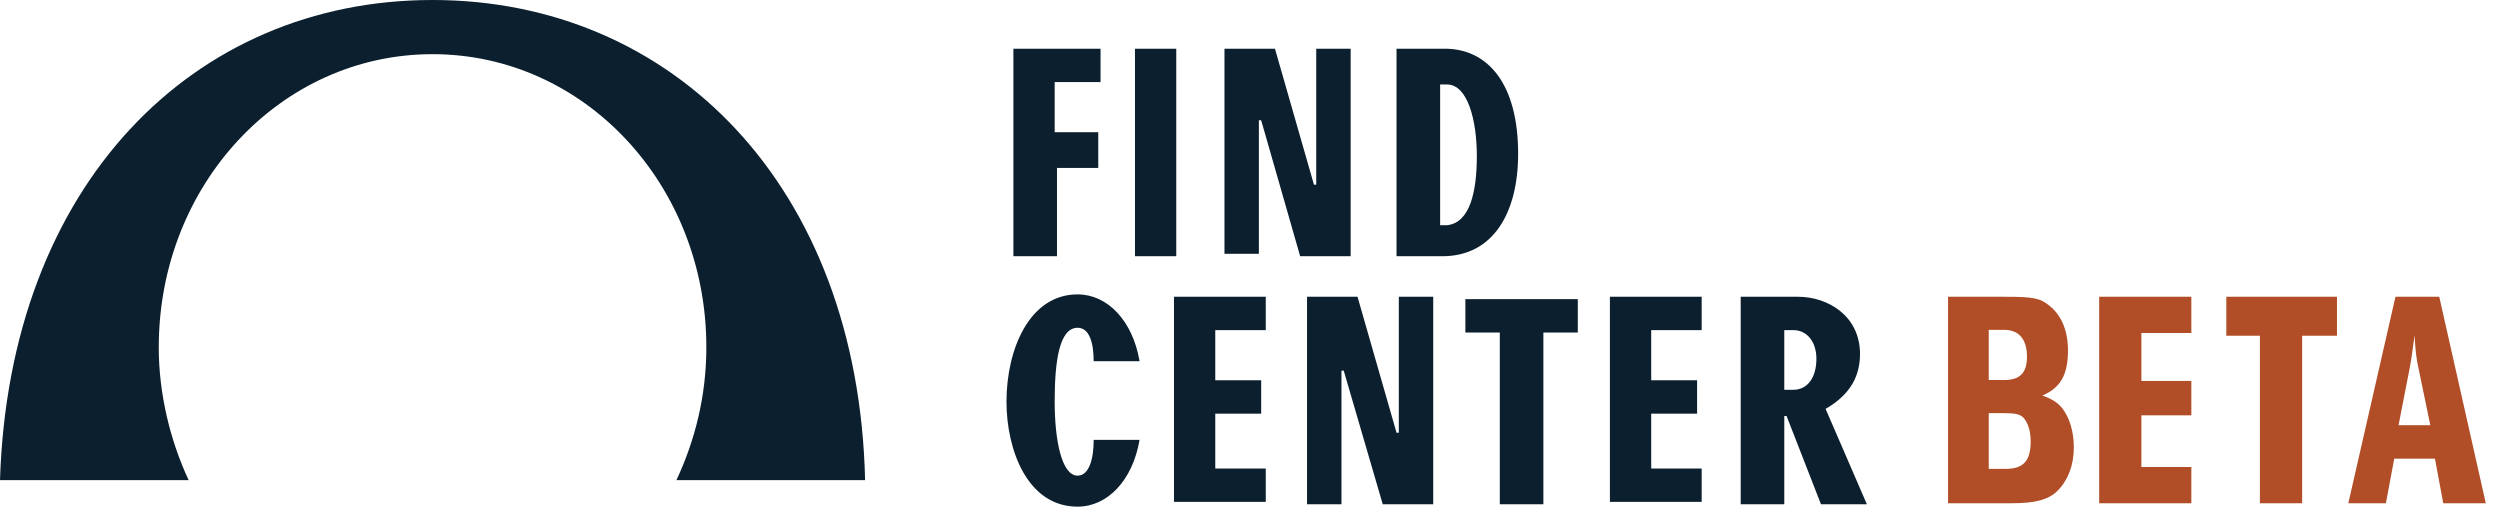
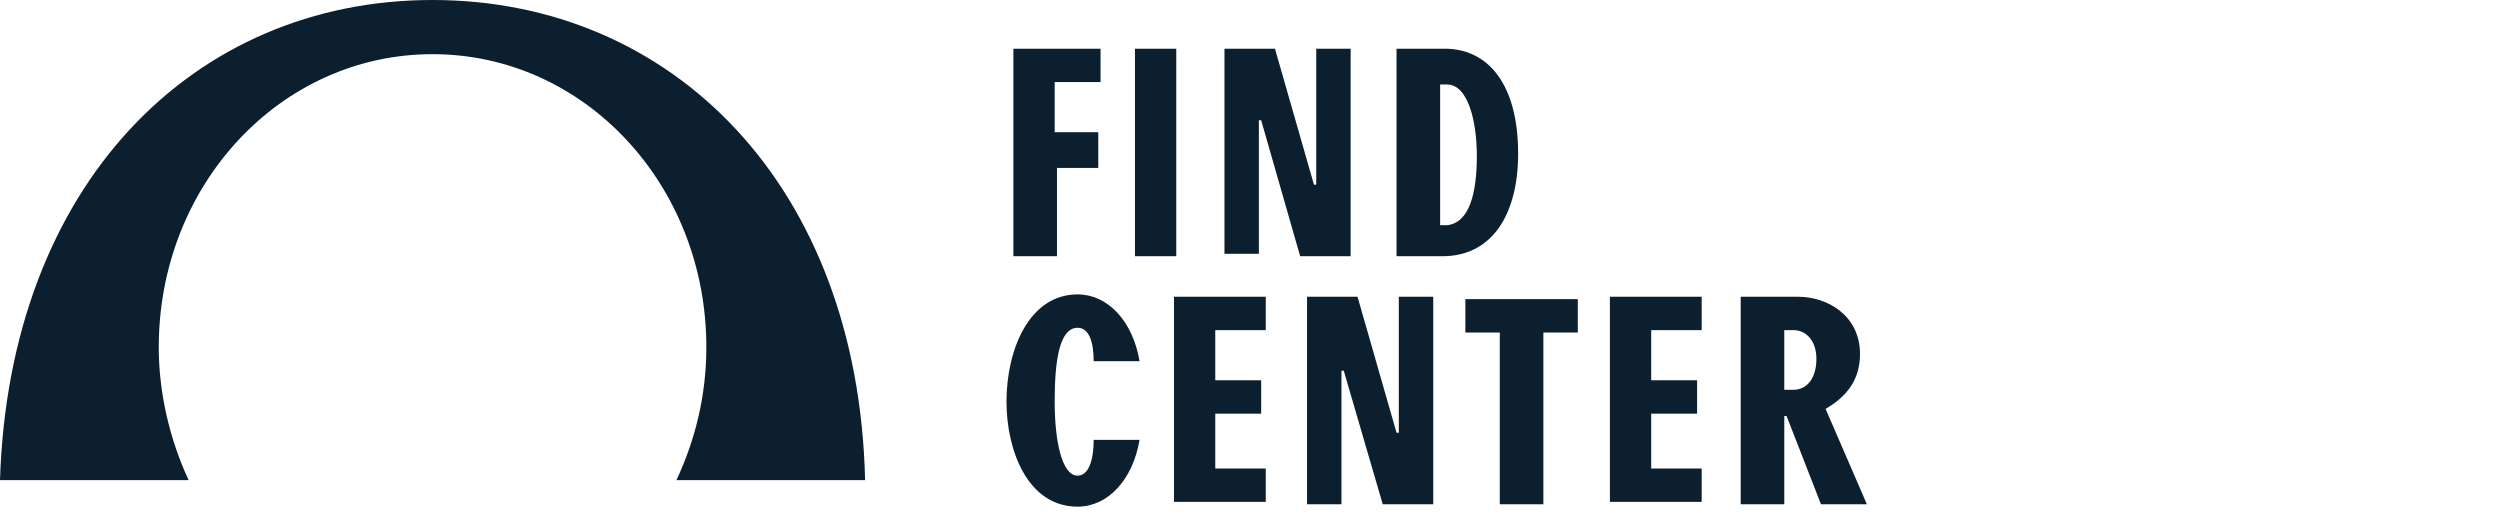
<svg xmlns="http://www.w3.org/2000/svg" width="154" height="32" fill="none" viewBox="0 0 154 32">
  <path fill="#0B1F2E" d="M9.78 21.387c0-10.01 7.511-18.05 16.865-18.05s16.866 8.04 16.866 18.05c0 3.034-.709 5.764-1.843 8.19H53.29C52.865 11.378 41.385 0 26.645 0S.567 11.376 0 29.578h11.622c-1.134-2.427-1.843-5.309-1.843-8.19zM62.424 3h5.37v2.057h-2.826v3.085h2.685v2.204H65.11v5.437h-2.685V3zM69.914 3h2.544v12.783h-2.544V3zM75.427 3h3.11l2.402 8.375h.141V3h2.12v12.783h-3.11l-2.402-8.375h-.141v8.228h-2.12V3zM86.026 3h2.968c2.686 0 4.523 2.204 4.523 6.465 0 3.673-1.555 6.318-4.664 6.318h-2.827V3zm2.686 10.873h.424c1.413-.147 1.837-2.057 1.837-4.261s-.565-4.408-1.837-4.408h-.424v8.669zM67.37 22.248c0-1.176-.282-2.057-.989-2.057-1.13 0-1.413 2.057-1.413 4.555 0 2.35.424 4.554 1.413 4.554.707 0 .99-1.028.99-2.204h2.826c-.424 2.498-1.978 4.114-3.816 4.114-3.109 0-4.381-3.526-4.381-6.465 0-3.232 1.413-6.611 4.381-6.611 1.838 0 3.392 1.616 3.816 4.114h-2.826zM72.317 18.28h5.654v2.057h-3.11v3.086h2.827v2.057h-2.827v3.38h3.11v2.056h-5.654V18.28zM80.514 18.28h3.109l2.403 8.375h.141V18.28h2.12v12.783h-3.11l-2.402-8.228h-.141v8.228h-2.12V18.28zM92.387 31.063V20.484h-2.12v-2.057h6.925v2.057h-2.12v10.579h-2.685zM99.17 18.28h5.653v2.057h-3.109v3.086h2.827v2.057h-2.827v3.38h3.109v2.056H99.17V18.28zM107.368 18.28h3.392c1.837 0 3.816 1.176 3.816 3.526 0 1.617-.848 2.645-2.12 3.38L115 31.063h-2.827l-2.12-5.436h-.141v5.436h-2.685V18.28h.141zm2.544 5.73h.565c.848 0 1.414-.734 1.414-1.91 0-1.028-.566-1.763-1.414-1.763h-.565v3.674z" />
-   <path fill="#B14E27" d="M120 31h3.912c1.462 0 2.26-.21 2.829-.763.646-.648 1.007-1.583 1.007-2.67 0-.953-.247-1.792-.684-2.383-.304-.382-.626-.591-1.253-.82 1.12-.477 1.576-1.278 1.576-2.785 0-1.201-.399-2.155-1.139-2.746-.589-.476-.988-.553-2.792-.553H120V31zm2.507-7.59v-3.09h.949c.912 0 1.405.573 1.405 1.66 0 .991-.436 1.43-1.405 1.43h-.949zm0 5.473v-3.432h.949c.665 0 .912.057 1.14.229.303.285.493.838.493 1.506 0 1.22-.456 1.697-1.557 1.697h-1.025zM131.91 20.512h3.077V18.28h-5.678V31h5.678v-2.231h-3.077v-3.185h3.077v-2.117h-3.077v-2.955zM141.812 20.683h2.146V18.28h-6.817v2.403h2.07V31h2.601V20.683zM147.561 18.28L144.656 31h2.316l.513-2.746h2.507l.512 2.746h2.621l-2.867-12.72h-2.697zm2.146 7.914h-1.956l.684-3.508c.113-.61.189-1.183.303-2.022.057.973.095 1.373.266 2.136l.703 3.394z" />
</svg>